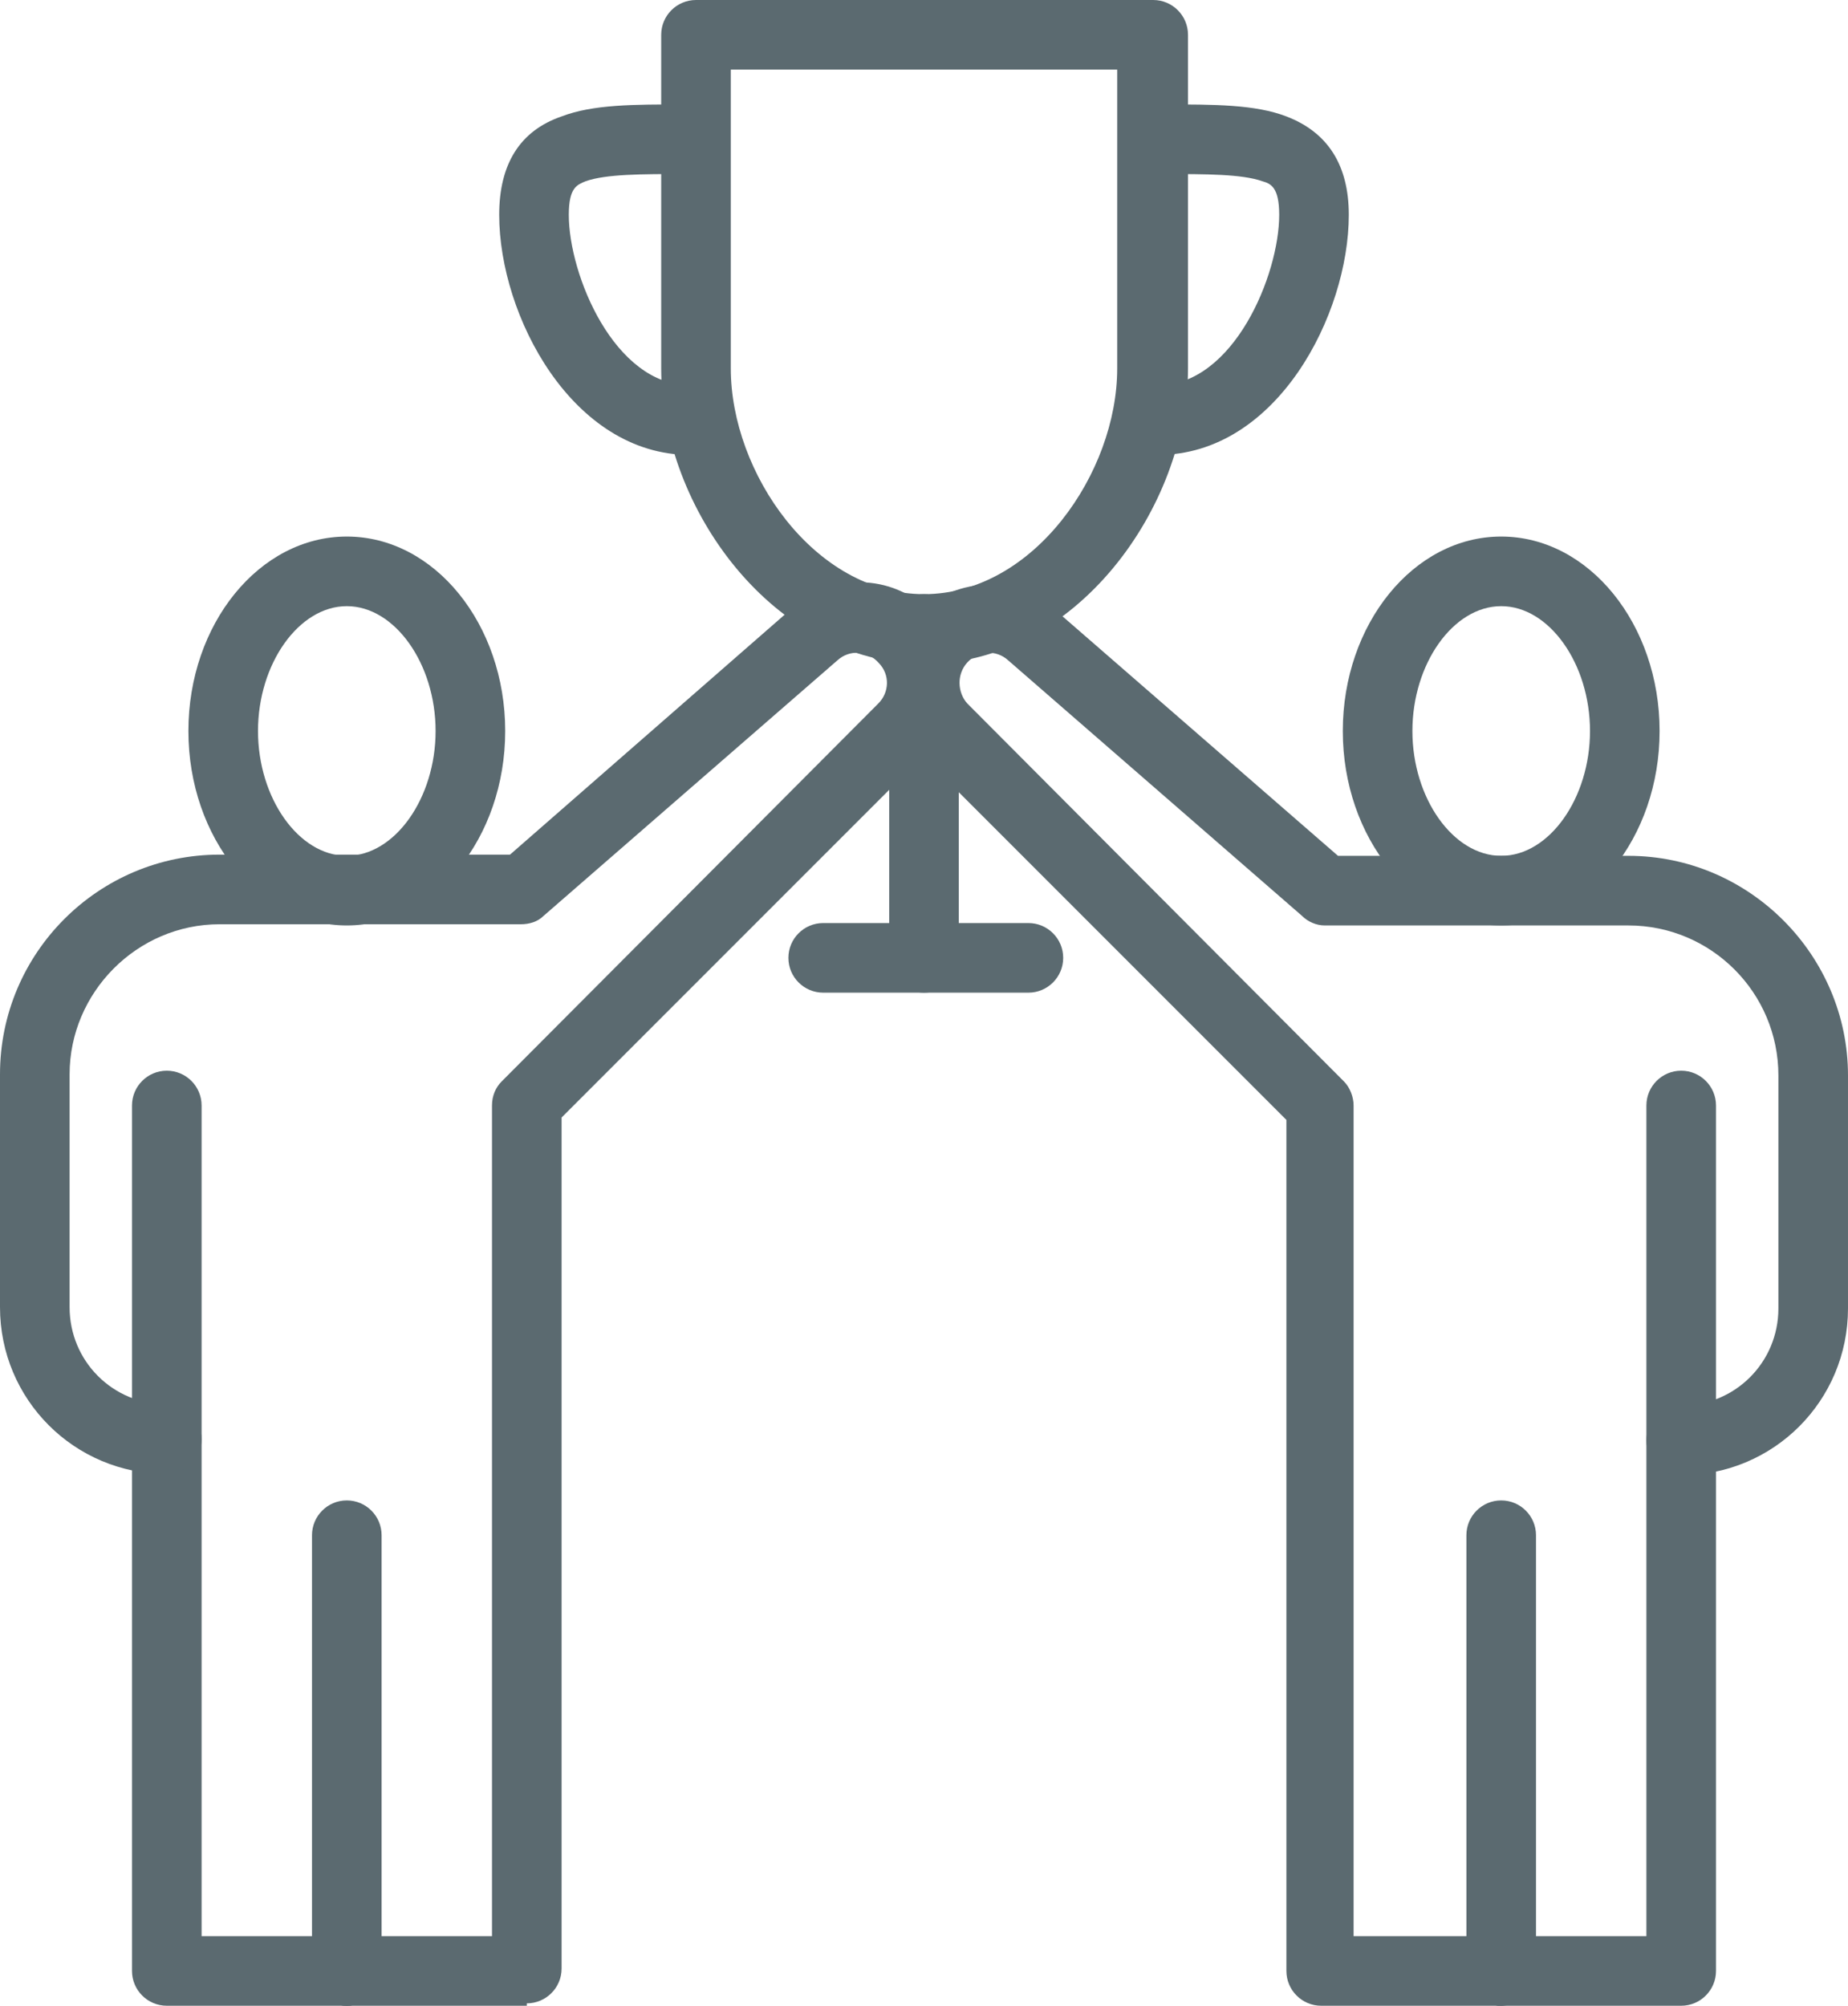
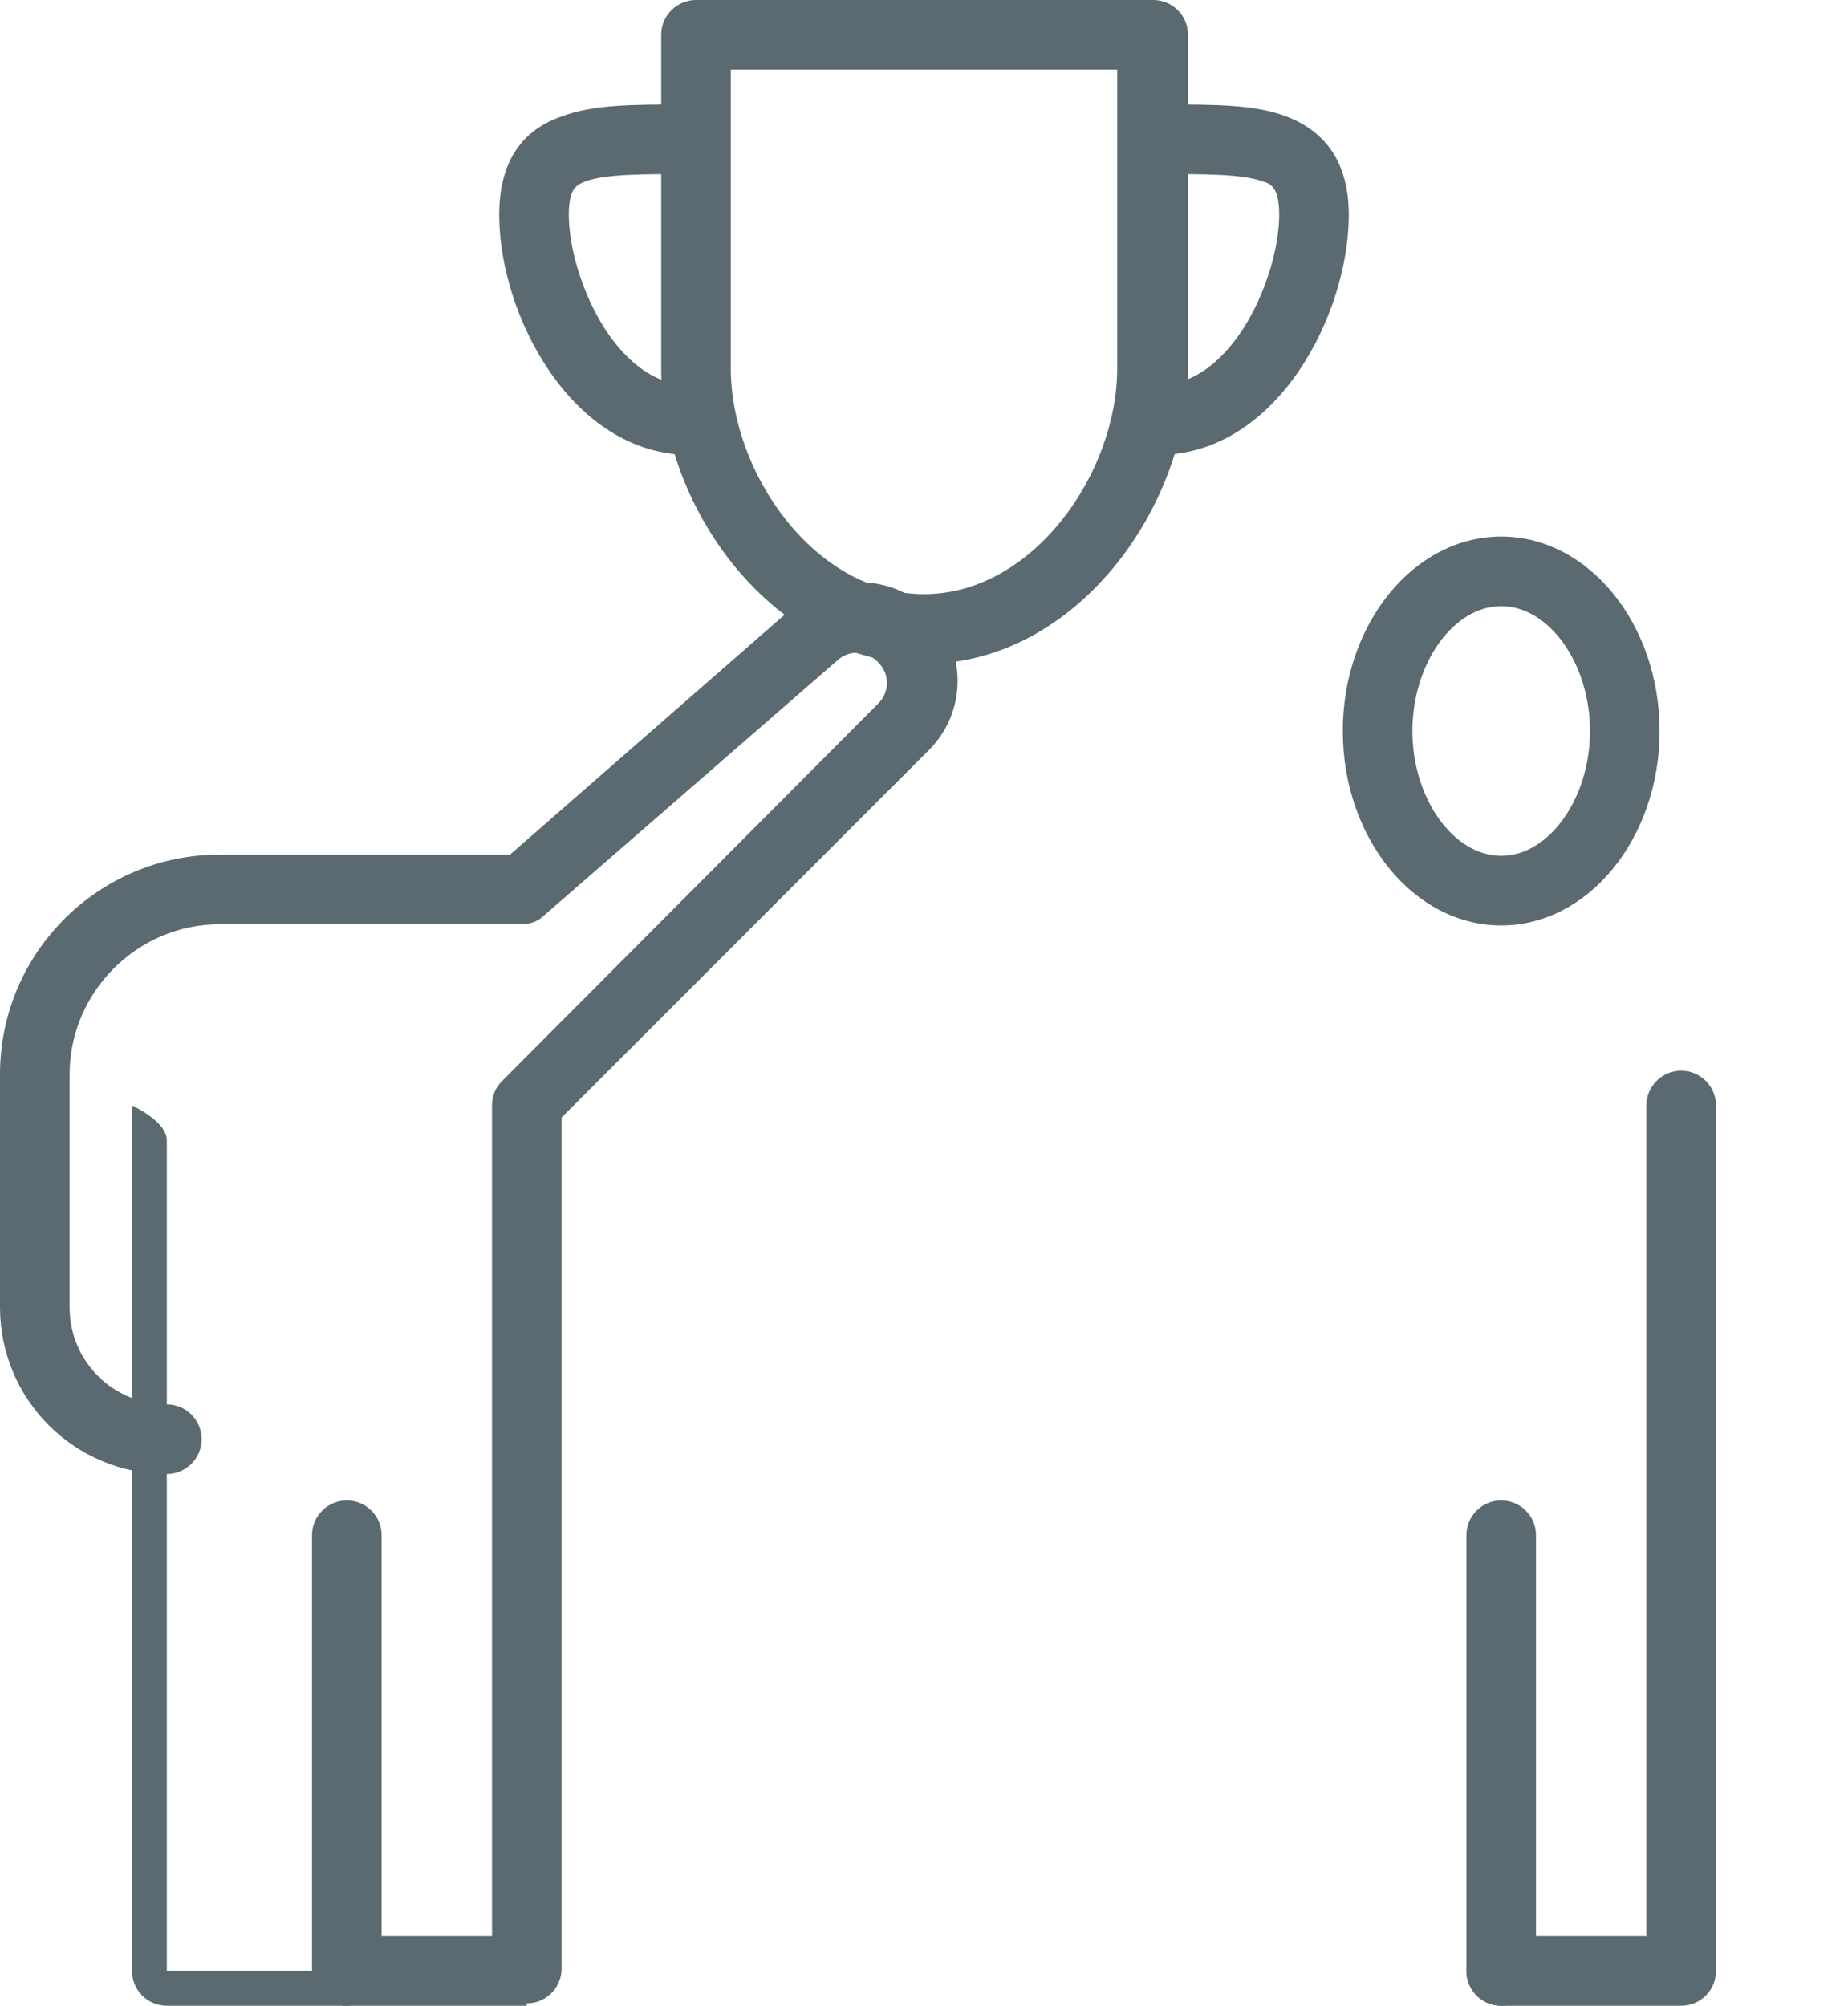
<svg xmlns="http://www.w3.org/2000/svg" id="Layer_2" viewBox="0 0 15.4 16.71">
  <defs>
    <style>.cls-1{fill:#5b6a70;}</style>
  </defs>
  <g id="Layer_1-2">
-     <path class="cls-1" d="M2.89,7.71c-.73,0-1.32-.73-1.32-1.62s.59-1.62,1.32-1.62,1.32.73,1.32,1.62-.59,1.62-1.32,1.62ZM2.89,5.05c-.4,0-.74.48-.74,1.04s.34,1.04.74,1.04.74-.48.74-1.04-.34-1.04-.74-1.04Z" />
-     <path class="cls-1" d="M2.89,16.71h-1.5c-.16,0-.29-.13-.29-.29v-7.21c0-.16.13-.29.29-.29s.29.13.29.29v6.92h1.21c.16,0,.29.13.29.29s-.13.29-.29.29Z" />
+     <path class="cls-1" d="M2.89,16.71h-1.5c-.16,0-.29-.13-.29-.29v-7.21s.29.13.29.29v6.92h1.21c.16,0,.29.13.29.29s-.13.29-.29.29Z" />
    <path class="cls-1" d="M4.39,16.71h-1.5c-.16,0-.29-.13-.29-.29s.13-.29.29-.29h1.21v-6.92c0-.08.03-.15.08-.2l3.14-3.15c.09-.09.1-.24,0-.34-.09-.1-.24-.11-.34-.02l-2.45,2.13c-.05.05-.12.07-.19.07H1.83c-.69,0-1.25.57-1.25,1.25v1.94c0,.45.36.81.81.81.16,0,.29.13.29.29s-.13.29-.29.29c-.77,0-1.39-.62-1.39-1.39v-1.94c0-1.01.82-1.83,1.83-1.83h2.42s2.37-2.07,2.37-2.07c.34-.29.86-.26,1.15.07.29.33.28.82-.03,1.13l-3.06,3.06v7.09c0,.16-.13.29-.29.29Z" />
    <path class="cls-1" d="M2.89,16.71c-.16,0-.29-.13-.29-.29v-3.63c0-.16.13-.29.29-.29s.29.13.29.29v3.63c0,.16-.13.29-.29.29Z" />
    <path class="cls-1" d="M12.51,7.71c-.73,0-1.32-.73-1.32-1.62s.59-1.62,1.32-1.62,1.32.73,1.32,1.62-.59,1.62-1.32,1.62ZM12.51,5.05c-.4,0-.74.48-.74,1.04s.34,1.04.74,1.04.74-.48.74-1.04-.34-1.04-.74-1.04Z" />
    <path class="cls-1" d="M14.01,16.71h-1.5c-.16,0-.29-.13-.29-.29s.13-.29.29-.29h1.21v-6.92c0-.16.13-.29.29-.29s.29.13.29.29v7.21c0,.16-.13.29-.29.29Z" />
-     <path class="cls-1" d="M12.51,16.71h-1.5c-.16,0-.29-.13-.29-.29v-7.09l-3.06-3.06c-.31-.31-.32-.81-.03-1.13.3-.33.82-.36,1.15-.07l2.37,2.06h2.42c1.01,0,1.83.83,1.83,1.83v1.94c0,.77-.62,1.39-1.39,1.39-.16,0-.29-.13-.29-.29s.13-.29.29-.29c.45,0,.81-.36.81-.81v-1.94c0-.69-.56-1.25-1.25-1.25h-2.53c-.07,0-.14-.03-.19-.08l-2.45-2.13c-.1-.09-.25-.08-.34.02-.09.1-.08.25,0,.34l3.14,3.15c.05.05.08.13.08.2v6.92h1.21c.16,0,.29.13.29.29s-.13.29-.29.29Z" />
    <path class="cls-1" d="M12.51,16.71c-.16,0-.29-.13-.29-.29v-3.63c0-.16.13-.29.29-.29s.29.13.29.29v3.63c0,.16-.13.29-.29.29Z" />
    <path class="cls-1" d="M7.7,5.53c-1.25,0-2.19-1.3-2.19-2.46V.29c0-.16.13-.29.29-.29h3.81c.16,0,.29.13.29.29v2.78c0,1.16-.94,2.46-2.19,2.46ZM6.09.58v2.49c0,.87.7,1.88,1.61,1.88s1.61-1.01,1.61-1.88V.58h-3.23Z" />
    <path class="cls-1" d="M9.65,3.79c-.16,0-.29-.13-.29-.29s.13-.29.29-.29c.63,0,1.01-.92,1.01-1.42,0-.23-.07-.26-.14-.28-.17-.06-.47-.06-.82-.06h-.05c-.16,0-.29-.13-.29-.29s.13-.29.29-.29h.05c.42,0,.76,0,1.02.1.34.13.52.4.52.82,0,.83-.6,2-1.59,2Z" />
    <path class="cls-1" d="M5.75,3.79c-.98,0-1.59-1.16-1.59-2,0-.42.17-.7.52-.82.26-.1.6-.1,1.02-.1h.05c.16,0,.29.13.29.29s-.13.29-.29.29h-.05c-.35,0-.65,0-.82.06-.07.03-.14.05-.14.28,0,.5.38,1.42,1.01,1.42.16,0,.29.13.29.29s-.13.29-.29.29Z" />
-     <path class="cls-1" d="M7.7,8.27c-.16,0-.29-.13-.29-.29v-2.74c0-.16.13-.29.29-.29s.29.13.29.29v2.74c0,.16-.13.29-.29.29Z" />
-     <path class="cls-1" d="M8.57,8.27h-1.71c-.16,0-.29-.13-.29-.29s.13-.29.29-.29h1.71c.16,0,.29.13.29.29s-.13.29-.29.29Z" />
  </g>
</svg>